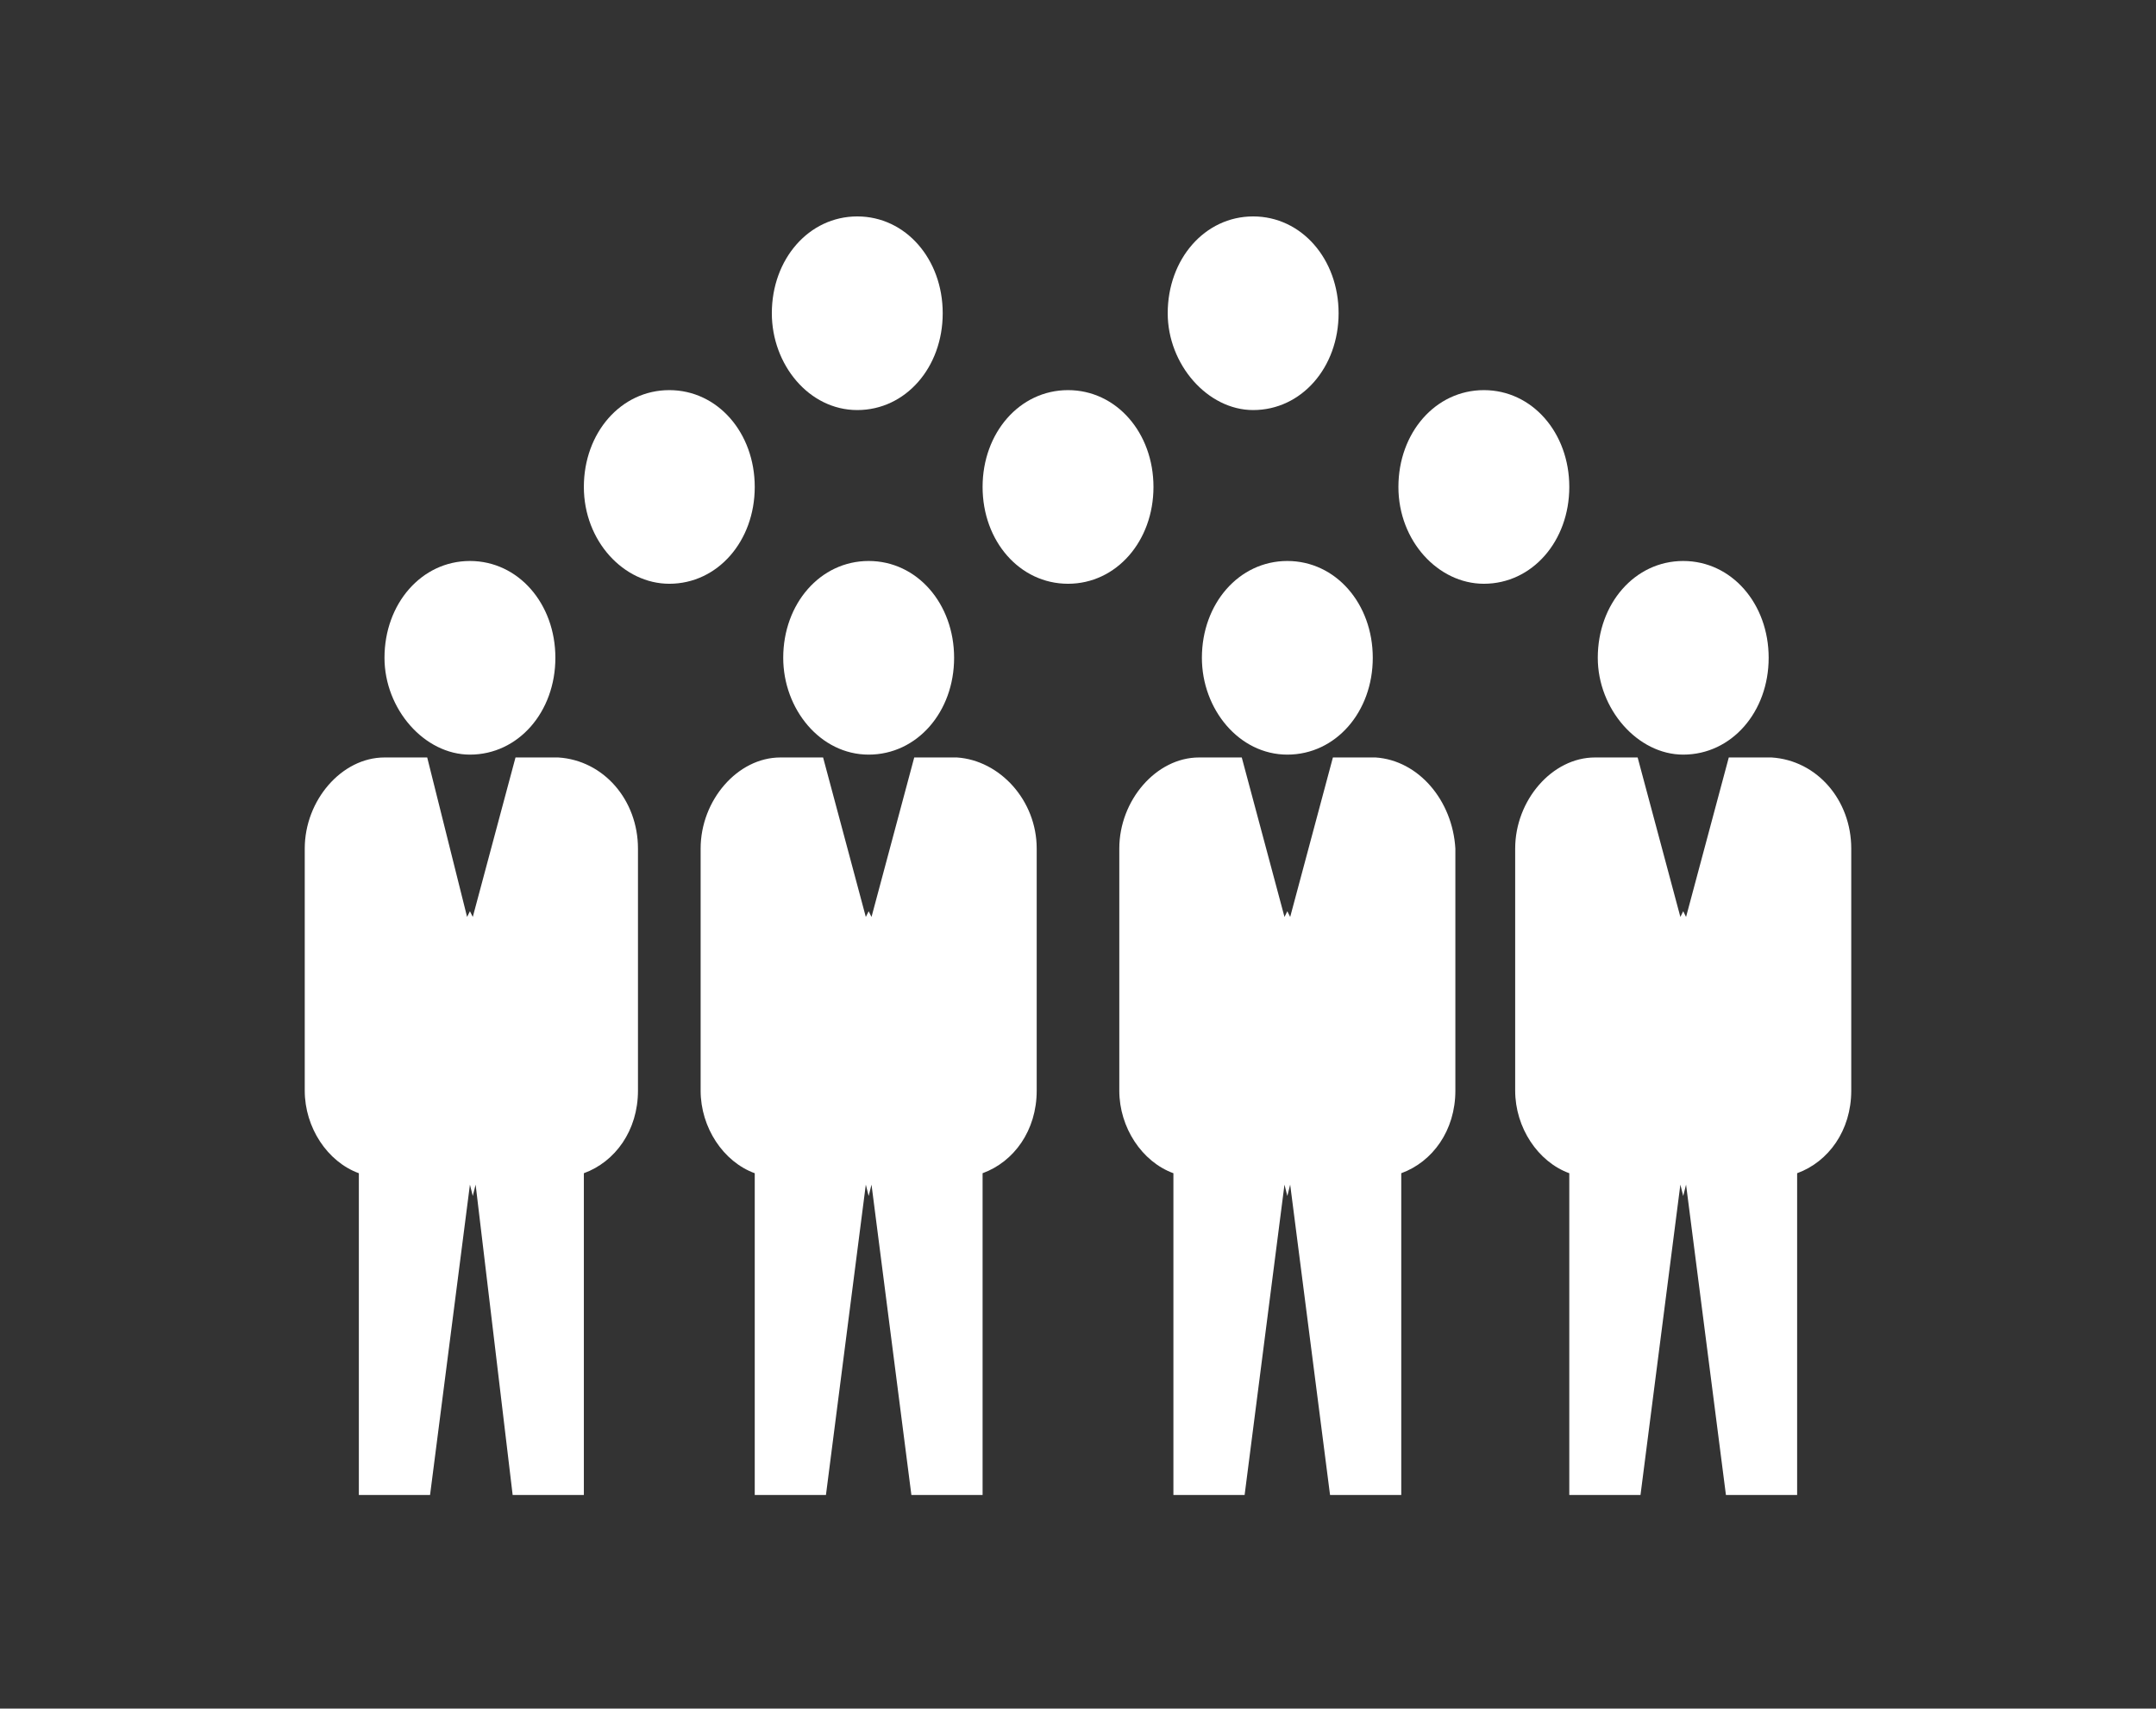
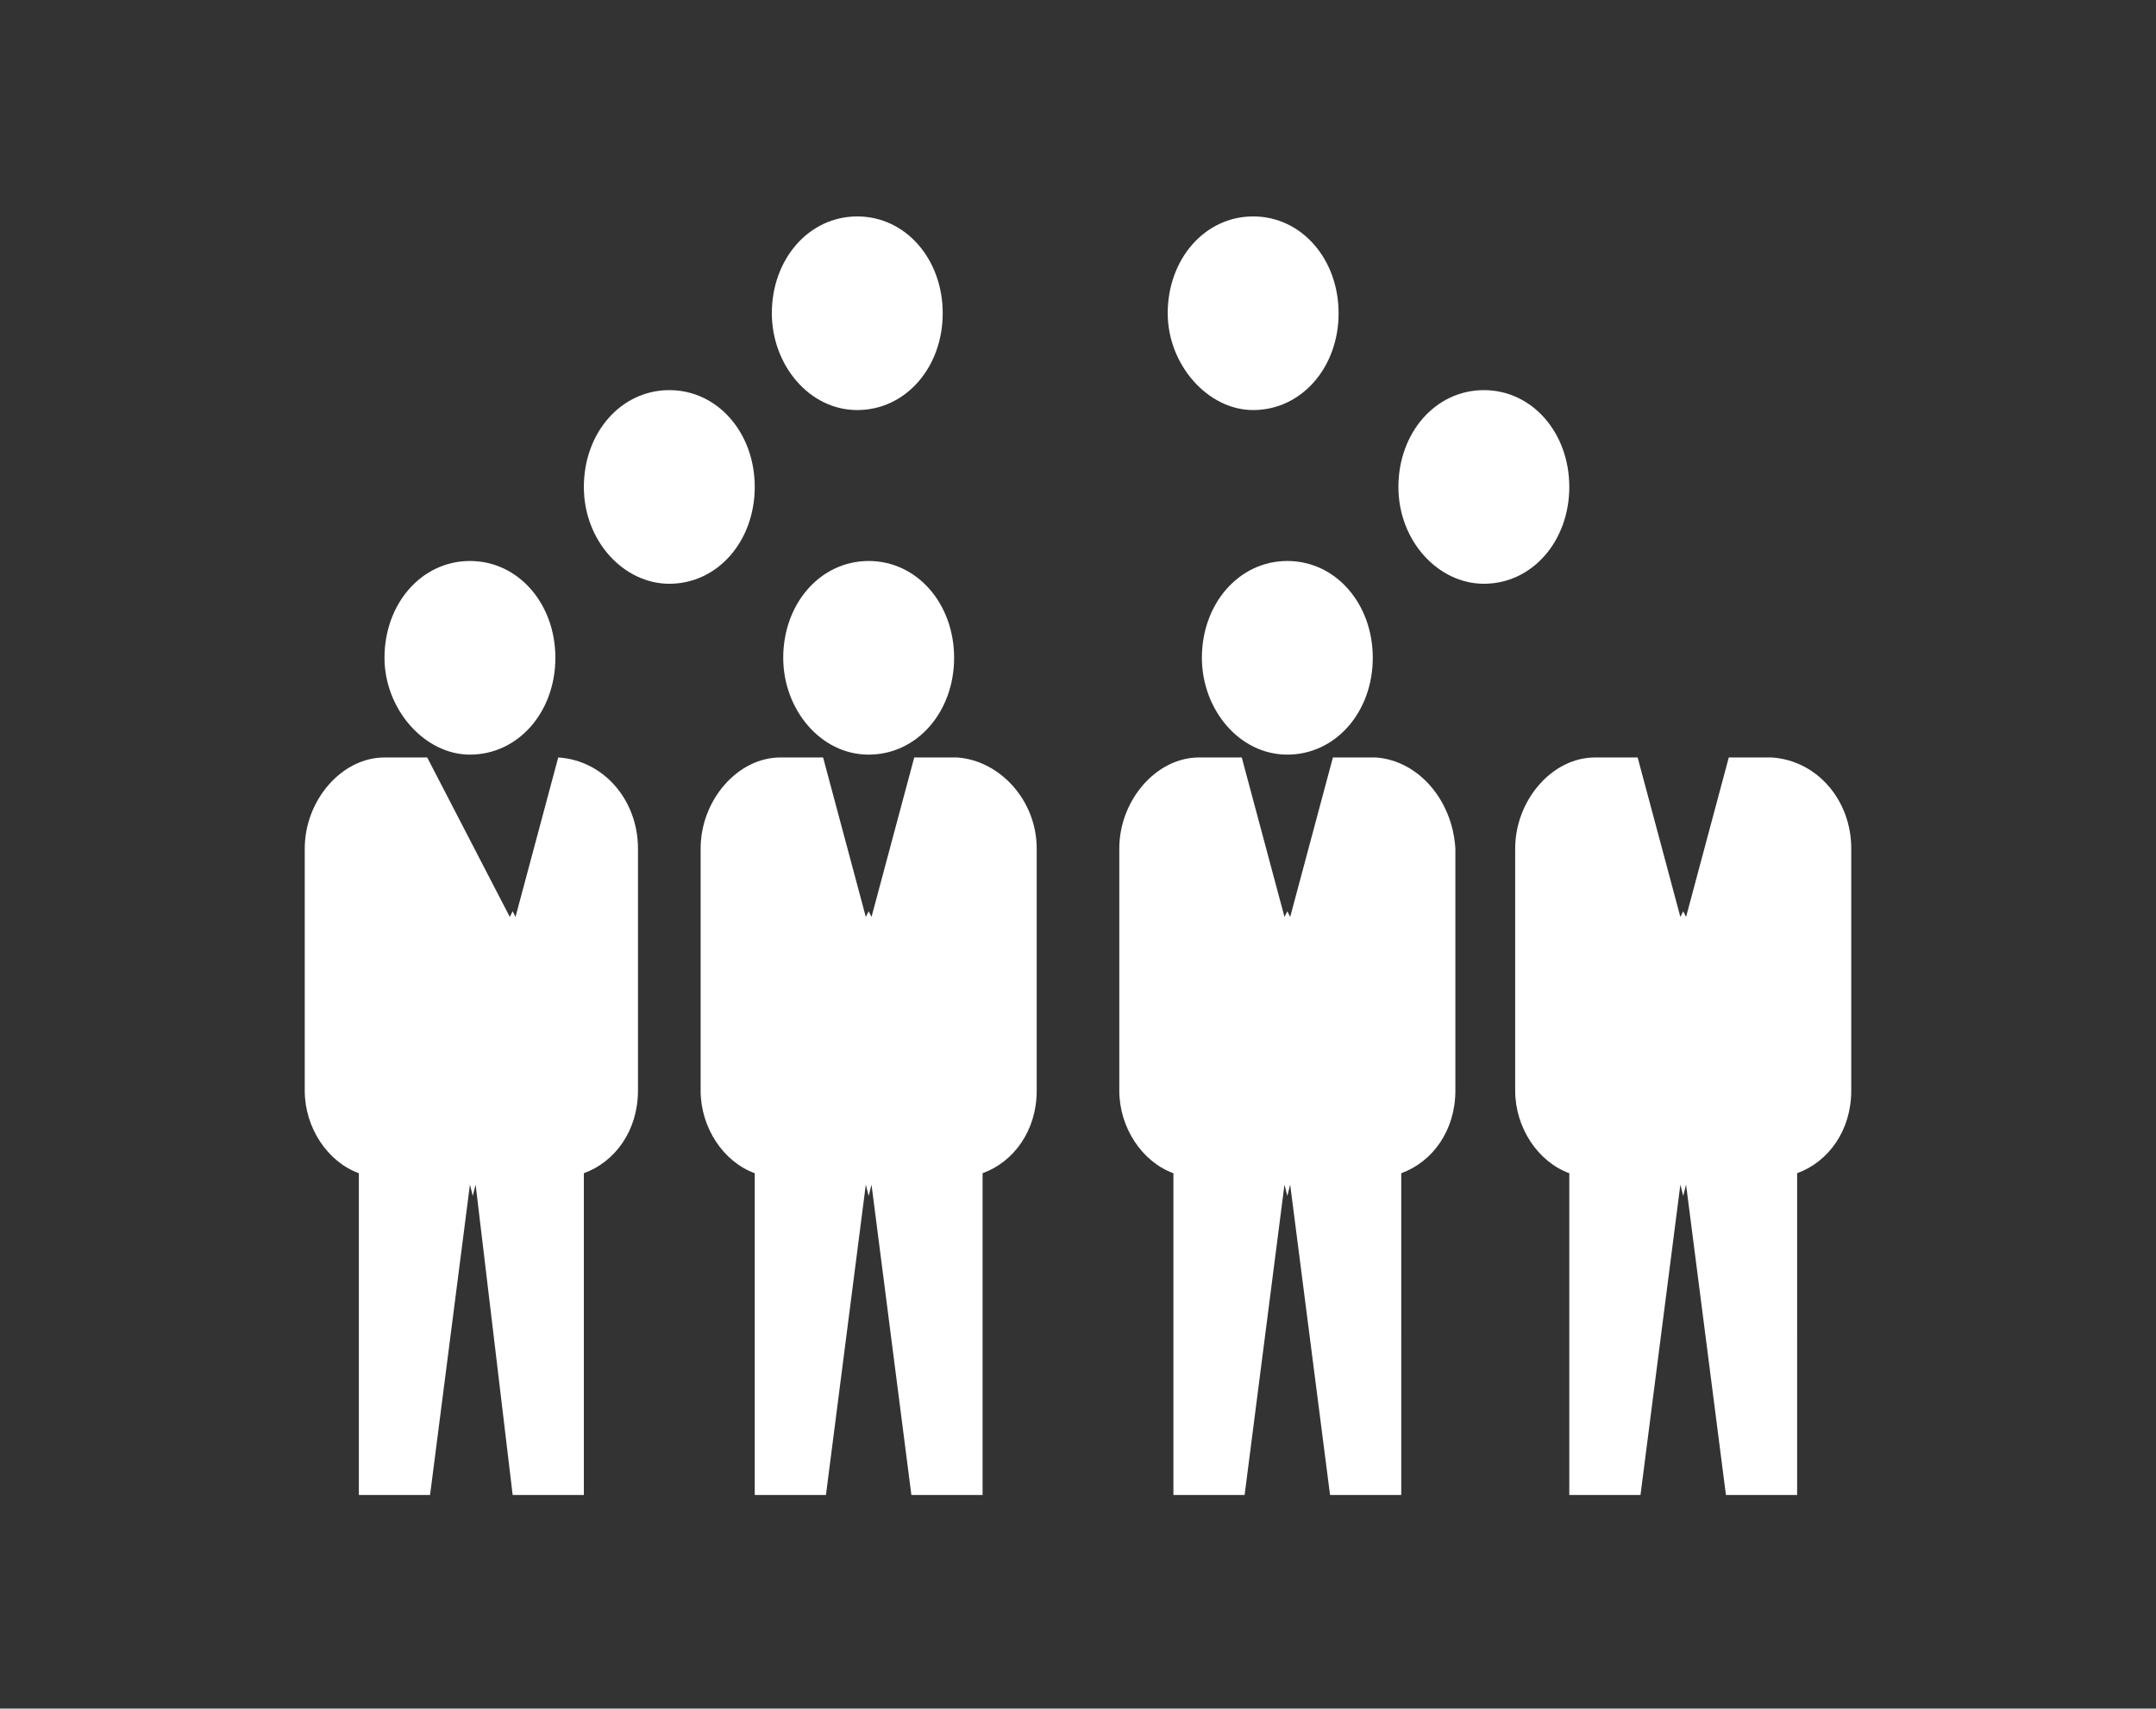
<svg xmlns="http://www.w3.org/2000/svg" version="1.1" id="Layer_1" x="0px" y="0px" viewBox="0 0 75.7 60" style="enable-background:new 0 0 75.7 60;" xml:space="preserve">
  <rect x="0" y="0" width="75.7" height="60" fill="#333333" stroke="none" />
  <style type="text/css">
	.st0{fill:#FFFFFF;}
	.st1{fill-rule:evenodd;clip-rule:evenodd;fill:#FFFFFF;}
</style>
  <g>
-     <path id="XMLID_459_" class="st0" d="M19.6,26.6l-1.5,0l-1.5,5.6l-0.1-0.2v0l-0.1,0.2L15,26.6l-1.5,0c-1.5,0-2.8,1.5-2.8,3.2v8.5   c0,1.3,0.8,2.5,1.9,2.9v11.3l2.5,0l1.4-10.9l0.1,0.4v0l0.1-0.4L18,52.5h2.5V41.2c1.1-0.4,1.9-1.5,1.9-2.9v-8.5   C22.4,28.1,21.2,26.7,19.6,26.6z" />
+     <path id="XMLID_459_" class="st0" d="M19.6,26.6l-1.5,5.6l-0.1-0.2v0l-0.1,0.2L15,26.6l-1.5,0c-1.5,0-2.8,1.5-2.8,3.2v8.5   c0,1.3,0.8,2.5,1.9,2.9v11.3l2.5,0l1.4-10.9l0.1,0.4v0l0.1-0.4L18,52.5h2.5V41.2c1.1-0.4,1.9-1.5,1.9-2.9v-8.5   C22.4,28.1,21.2,26.7,19.6,26.6z" />
    <path id="XMLID_442_" class="st0" d="M16.5,26.5c1.7,0,3-1.5,3-3.4c0-1.9-1.3-3.4-3-3.4c-1.7,0-3,1.5-3,3.4   C13.5,24.9,14.9,26.5,16.5,26.5z" />
    <path id="XMLID_432_" class="st0" d="M33.6,26.6l-1.5,0l-1.5,5.6l-0.1-0.2v0l-0.1,0.2l-1.5-5.6l-1.5,0c-1.5,0-2.8,1.5-2.8,3.2v8.5   c0,1.3,0.8,2.5,1.9,2.9v11.3l2.5,0l1.4-10.9l0.1,0.4v0l0.1-0.4L32,52.5h2.5V41.2c1.1-0.4,1.9-1.5,1.9-2.9v-8.5   C36.4,28.1,35.1,26.7,33.6,26.6z" />
    <path id="XMLID_431_" class="st0" d="M30.5,26.5c1.7,0,3-1.5,3-3.4c0-1.9-1.3-3.4-3-3.4c-1.7,0-3,1.5-3,3.4   C27.5,24.9,28.8,26.5,30.5,26.5z" />
    <path id="XMLID_749_" class="st0" d="M48.3,26.6l-1.5,0l-1.5,5.6l-0.1-0.2v0l-0.1,0.2l-1.5-5.6l-1.5,0c-1.5,0-2.8,1.5-2.8,3.2v8.5   c0,1.3,0.8,2.5,1.9,2.9v11.3l2.5,0l1.4-10.9l0.1,0.4v0l0.1-0.4l1.4,10.9h2.5V41.2c1.1-0.4,1.9-1.5,1.9-2.9v-8.5   C51,28.1,49.8,26.7,48.3,26.6z" />
    <path id="XMLID_559_" class="st0" d="M45.2,26.5c1.7,0,3-1.5,3-3.4c0-1.9-1.3-3.4-3-3.4c-1.7,0-3,1.5-3,3.4   C42.2,24.9,43.5,26.5,45.2,26.5z" />
    <path id="XMLID_557_" class="st0" d="M62.2,26.6l-1.5,0l-1.5,5.6l-0.1-0.2v0l-0.1,0.2l-1.5-5.6l-1.5,0c-1.5,0-2.8,1.5-2.8,3.2v8.5   c0,1.3,0.8,2.5,1.9,2.9v11.3l2.5,0l1.4-10.9l0.1,0.4v0l0.1-0.4l1.4,10.9h2.5V41.2c1.1-0.4,1.9-1.5,1.9-2.9v-8.5   C65,28.1,63.8,26.7,62.2,26.6z" />
-     <path id="XMLID_554_" class="st0" d="M59.1,26.5c1.7,0,3-1.5,3-3.4c0-1.9-1.3-3.4-3-3.4c-1.7,0-3,1.5-3,3.4   C56.1,24.9,57.5,26.5,59.1,26.5z" />
    <path id="XMLID_464_" class="st0" d="M23.5,20.5c1.7,0,3-1.5,3-3.4c0-1.9-1.3-3.4-3-3.4c-1.7,0-3,1.5-3,3.4   C20.5,19,21.9,20.5,23.5,20.5z" />
-     <path id="XMLID_441_" class="st0" d="M37.5,20.5c1.7,0,3-1.5,3-3.4c0-1.9-1.3-3.4-3-3.4c-1.7,0-3,1.5-3,3.4   C34.5,19,35.8,20.5,37.5,20.5z" />
    <path id="XMLID_421_" class="st0" d="M52.1,20.5c1.7,0,3-1.5,3-3.4c0-1.9-1.3-3.4-3-3.4c-1.7,0-3,1.5-3,3.4   C49.1,19,50.5,20.5,52.1,20.5z" />
    <path id="XMLID_750_" class="st0" d="M30.1,14.4c1.7,0,3-1.5,3-3.4c0-1.9-1.3-3.4-3-3.4c-1.7,0-3,1.5-3,3.4   C27.1,12.8,28.4,14.4,30.1,14.4z" />
    <path id="XMLID_558_" class="st0" d="M44,14.4c1.7,0,3-1.5,3-3.4c0-1.9-1.3-3.4-3-3.4c-1.7,0-3,1.5-3,3.4   C41,12.8,42.4,14.4,44,14.4z" />
  </g>
</svg>